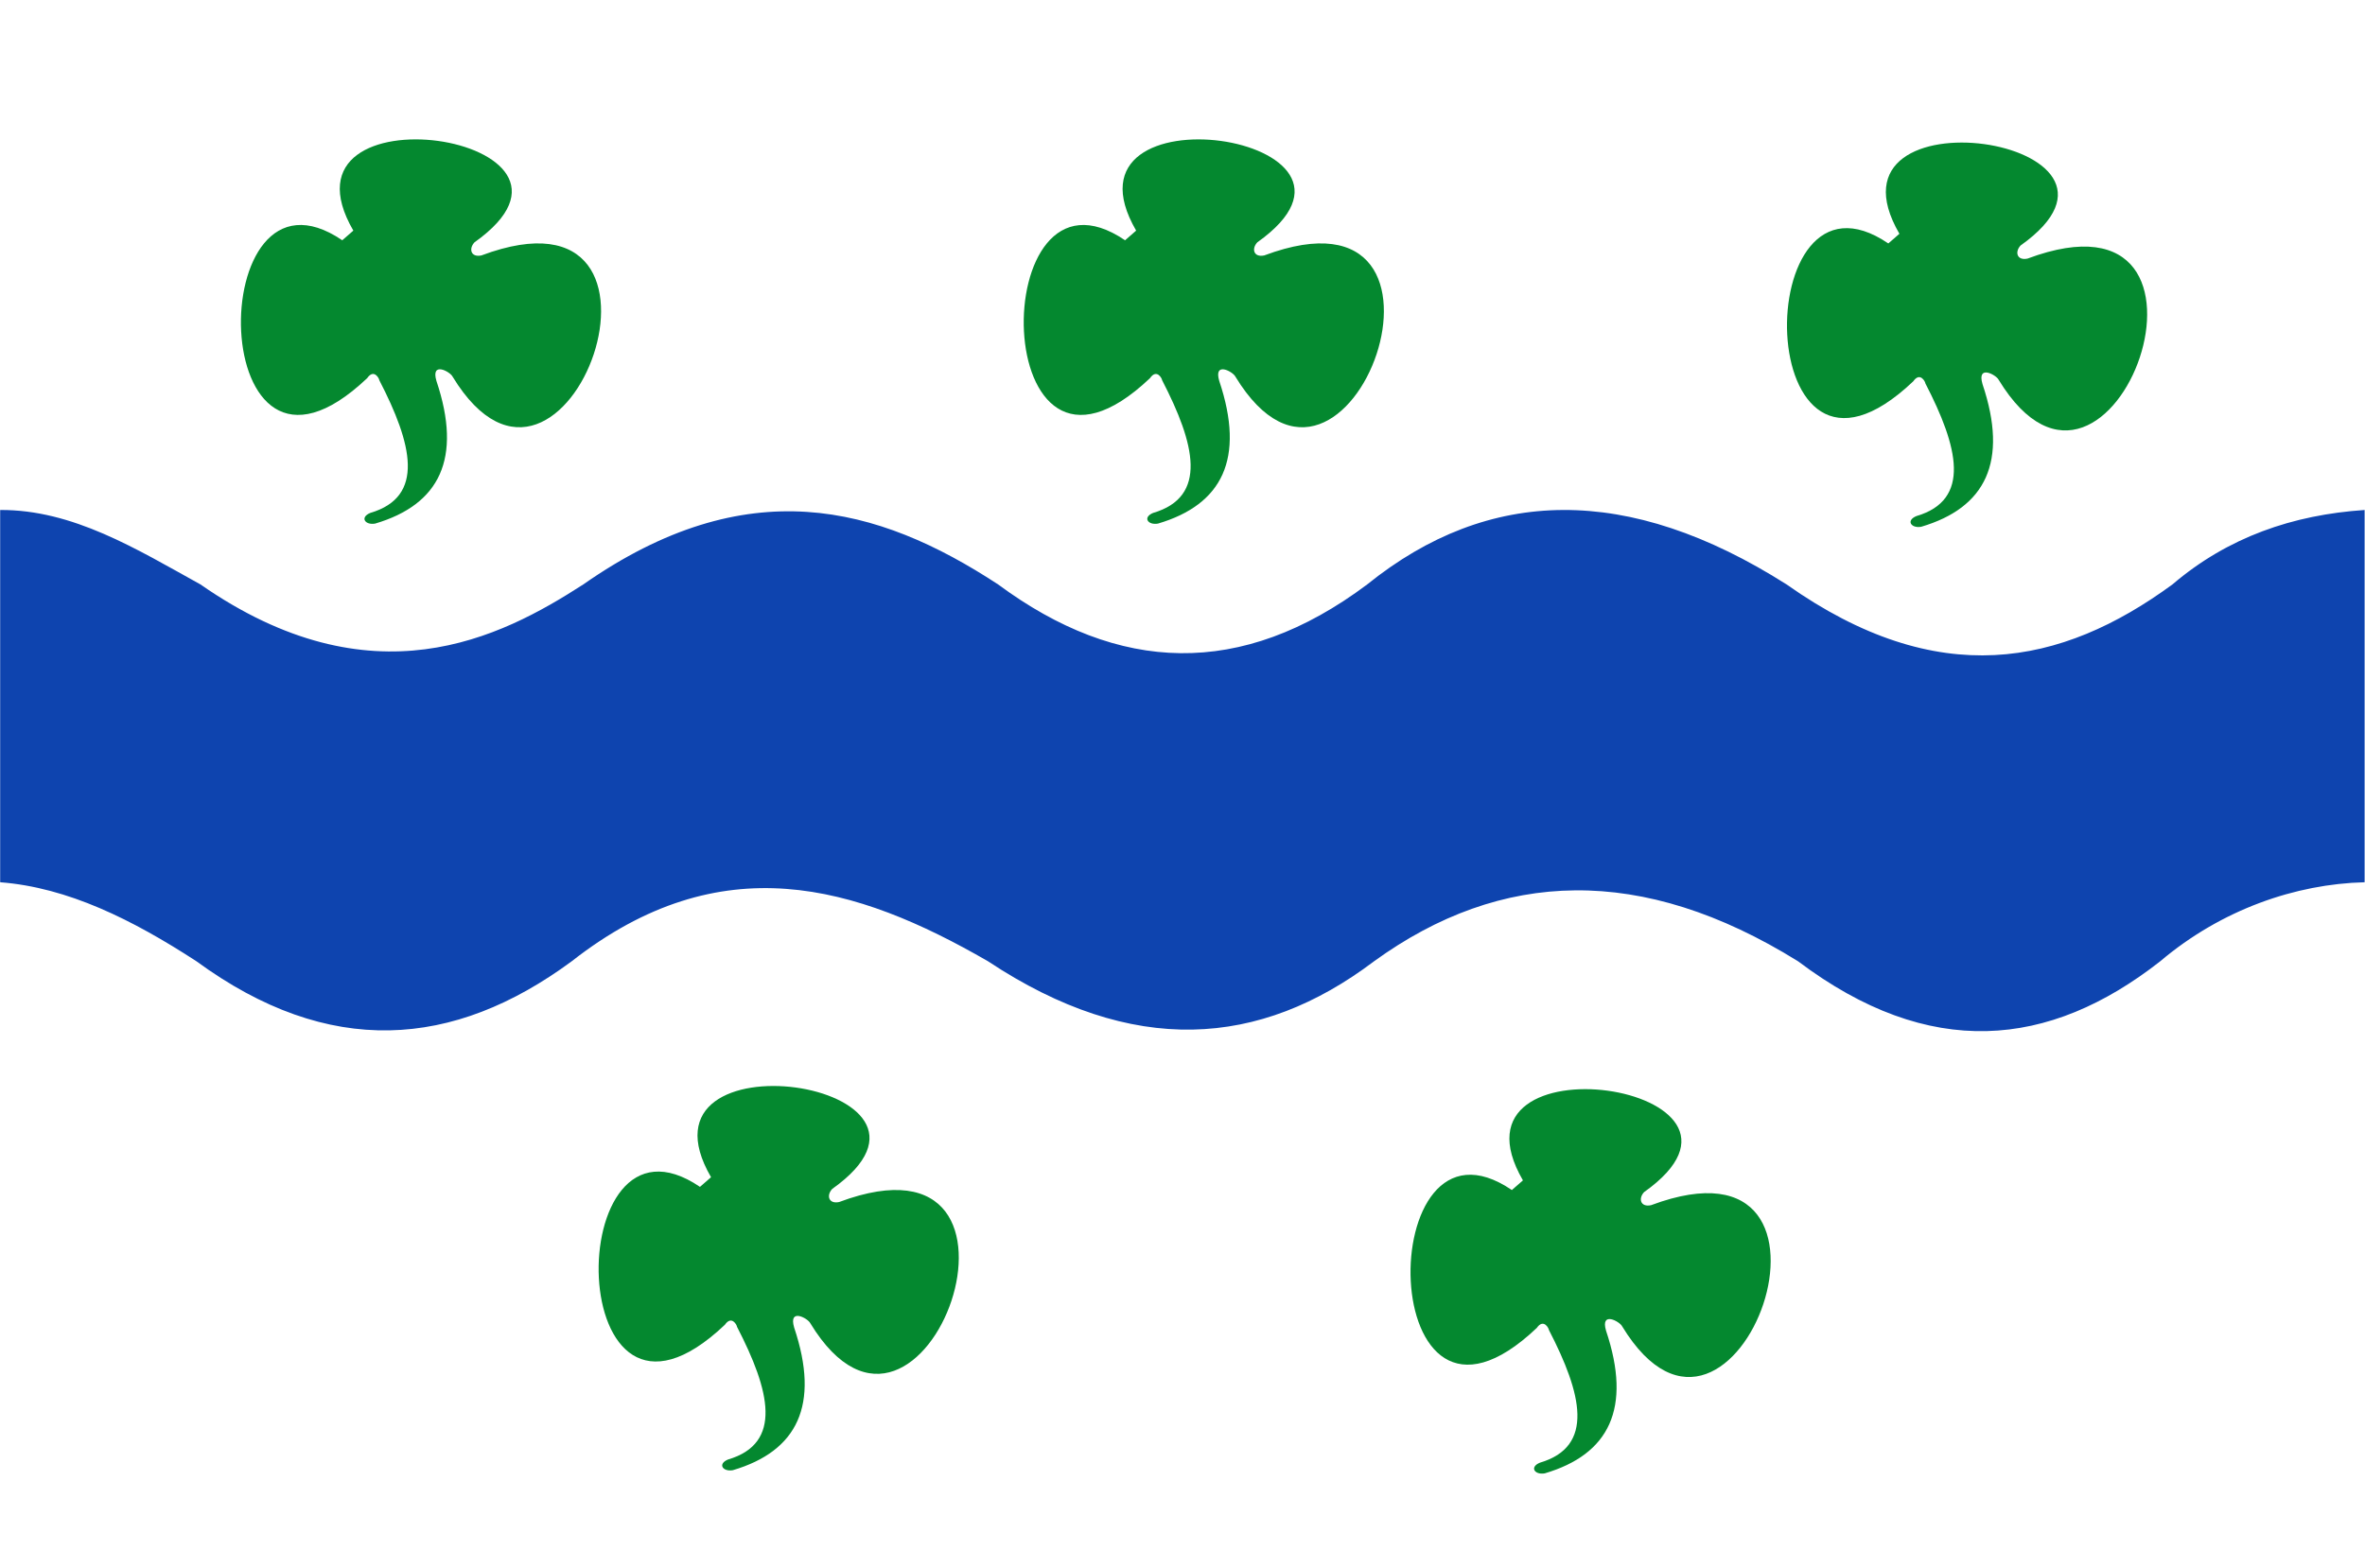
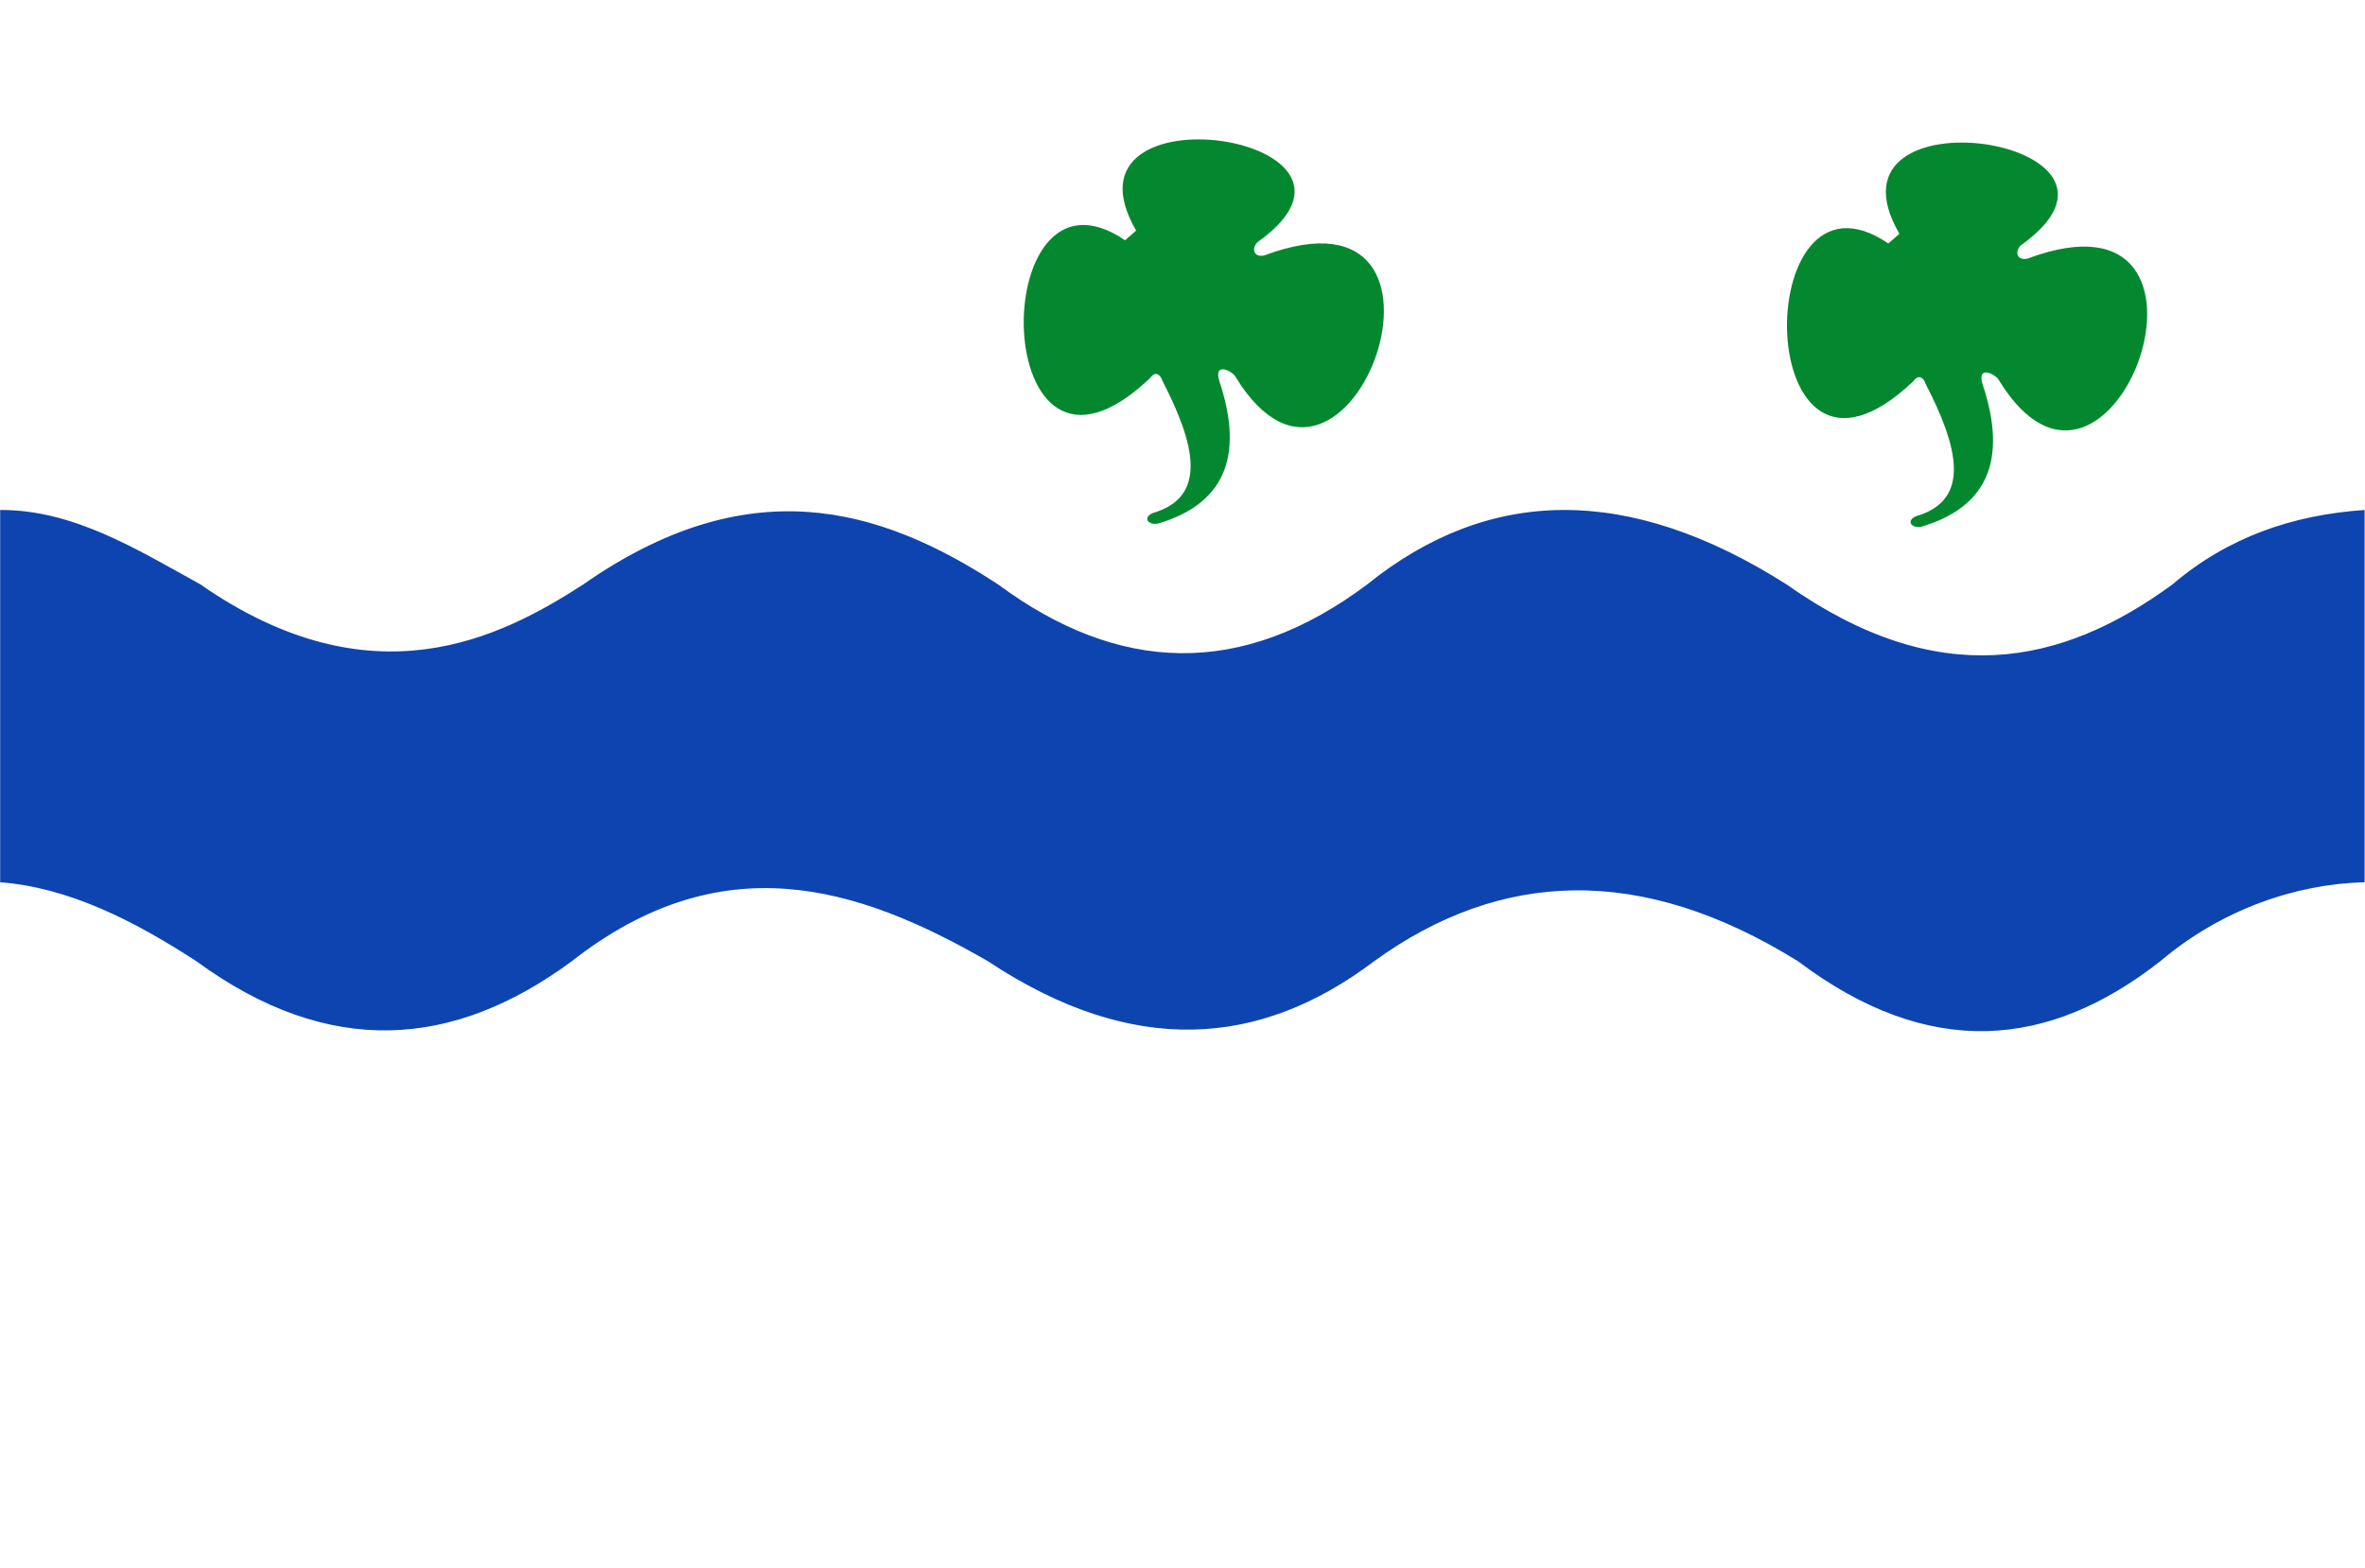
<svg xmlns="http://www.w3.org/2000/svg" xmlns:ns1="http://www.inkscape.org/namespaces/inkscape" xmlns:ns2="http://sodipodi.sourceforge.net/DTD/sodipodi-0.dtd" width="389" height="258" id="svg5973" version="1.1" ns1:version="0.48.4 r9939" ns2:docname="Nieuw document 26">
  <defs id="defs5975" />
  <ns2:namedview id="base" pagecolor="#ffffff" bordercolor="#666666" borderopacity="1.0" ns1:pageopacity="0.0" ns1:pageshadow="2" ns1:zoom="0.98994949" ns1:cx="339.36443" ns1:cy="4.7418166" ns1:document-units="px" ns1:current-layer="layer1" showgrid="false" fit-margin-top="0" fit-margin-left="0" fit-margin-right="0" fit-margin-bottom="0" ns1:window-width="1600" ns1:window-height="837" ns1:window-x="-8" ns1:window-y="-8" ns1:window-maximized="1" />
  <g ns1:label="Laag 1" ns1:groupmode="layer" id="layer1" transform="translate(-116.929,-309.076)">
-     <rect style="fill:#ffffff;fill-opacity:1;fill-rule:evenodd;stroke:none" id="rect5083" width="389" height="258" x="116.929" y="309.076" />
-     <path ns2:nodetypes="ccccccccccc" ns1:connector-curvature="0" id="path3968-0" d="m 175.047,347.019 -1.822,1.588 c -23.071,-15.683 -22.642,48.085 4.1,22.685 1.111,-1.598 1.981,0.055 1.993,0.34 5.414,10.465 7.579,19.177 -1.481,21.834 -1.753,0.726 -0.868,2.048 0.797,1.758 10.583,-3.129 14.376,-10.673 10.079,-23.479 -0.96,-3.281 2.274,-1.504 2.654,-0.708 18.621,30.56 41.734,-33.766 4.749,-19.935 -1.741,0.37 -2.126,-1.1 -1.139,-2.155 24.69,-17.53 -34.07,-26.321 -19.931,-1.928 z" style="fill:#04882f;fill-opacity:1;stroke:none" />
    <path ns2:nodetypes="ccccccccccc" ns1:connector-curvature="0" id="path3968-0-4" d="m 429.347,347.542 -1.822,1.588 c -23.071,-15.683 -22.642,48.085 4.1,22.685 1.111,-1.598 1.981,0.055 1.993,0.34 5.414,10.465 7.579,19.177 -1.48,21.834 -1.753,0.726 -0.868,2.048 0.797,1.758 10.583,-3.129 14.376,-10.673 10.079,-23.479 -0.96,-3.281 2.273,-1.504 2.654,-0.708 18.62,30.56 41.734,-33.766 4.749,-19.935 -1.741,0.37 -2.126,-1.099 -1.139,-2.155 24.69,-17.53 -34.07,-26.321 -19.931,-1.928 z" style="fill:#04882f;fill-opacity:1;stroke:none" />
    <path ns2:nodetypes="ccccccccccc" ns1:connector-curvature="0" id="path3968-0-8" d="m 303.805,347.02 -1.822,1.588 c -23.071,-15.683 -22.642,48.085 4.1,22.685 1.111,-1.598 1.981,0.055 1.993,0.34 5.414,10.465 7.579,19.177 -1.48,21.834 -1.753,0.726 -0.868,2.048 0.797,1.758 10.583,-3.129 14.376,-10.673 10.079,-23.479 -0.96,-3.281 2.273,-1.504 2.654,-0.708 18.62,30.56 41.734,-33.766 4.749,-19.935 -1.741,0.37 -2.126,-1.099 -1.139,-2.155 24.69,-17.53 -34.07,-26.321 -19.931,-1.928 z" style="fill:#04882f;fill-opacity:1;stroke:none" />
-     <path ns2:nodetypes="ccccccccccc" ns1:connector-curvature="0" id="path3968-0-4-4" d="m 367.425,503.286 -1.822,1.588 c -23.071,-15.683 -22.642,48.085 4.1,22.685 1.111,-1.598 1.981,0.055 1.993,0.34 5.414,10.465 7.579,19.177 -1.48,21.834 -1.753,0.726 -0.868,2.048 0.797,1.758 10.583,-3.129 14.376,-10.673 10.079,-23.479 -0.96,-3.281 2.273,-1.504 2.654,-0.708 18.62,30.56 41.734,-33.766 4.749,-19.935 -1.741,0.37 -2.126,-1.099 -1.139,-2.155 24.69,-17.53 -34.07,-26.321 -19.931,-1.928 z" style="fill:#04882f;fill-opacity:1;stroke:none" />
-     <path ns2:nodetypes="ccccccccccc" ns1:connector-curvature="0" id="path3968-0-8-9" d="m 233.883,502.764 -1.822,1.588 c -23.071,-15.683 -22.642,48.085 4.1,22.685 1.111,-1.598 1.981,0.055 1.993,0.34 5.414,10.465 7.579,19.177 -1.48,21.834 -1.753,0.726 -0.868,2.048 0.797,1.758 10.583,-3.129 14.376,-10.673 10.079,-23.479 -0.96,-3.281 2.273,-1.504 2.654,-0.708 18.62,30.56 41.734,-33.766 4.749,-19.935 -1.741,0.37 -2.126,-1.099 -1.139,-2.155 24.69,-17.53 -34.07,-26.321 -19.931,-1.928 z" style="fill:#04882f;fill-opacity:1;stroke:none" />
    <path style="fill:#0e44af;fill-opacity:1;stroke:none" d="m 116.956,392.984 c 11.942,-0.063 22.374,6.396 32.946,12.25 28.221,19.635 49.331,8.812 62.965,0 26.907,-18.807 48.371,-13.023 68.233,0 19.777,14.624 39.984,15.54 60.707,0 20.023,-16.126 42.942,-16.539 68.985,0 24.898,17.584 45.165,13.409 63.466,0 9.119,-7.789 19.815,-11.455 31.608,-12.25 l 0,61.25 c -11.349,0.28 -23.56,4.486 -33.615,13 -18.295,14.339 -37.941,16.301 -59.578,0 -25.669,-15.947 -48.794,-15.162 -69.733,0 -18.792,14.207 -39.697,15.775 -63.503,0 -21.713,-12.542 -43.945,-19.211 -68.469,0 -19.468,14.364 -39.921,15.952 -61.729,0 -10.484,-6.819 -21.134,-12.146 -32.283,-13 z" id="path5954" ns1:connector-curvature="0" ns2:nodetypes="ccccccccccccccccc" />
  </g>
</svg>